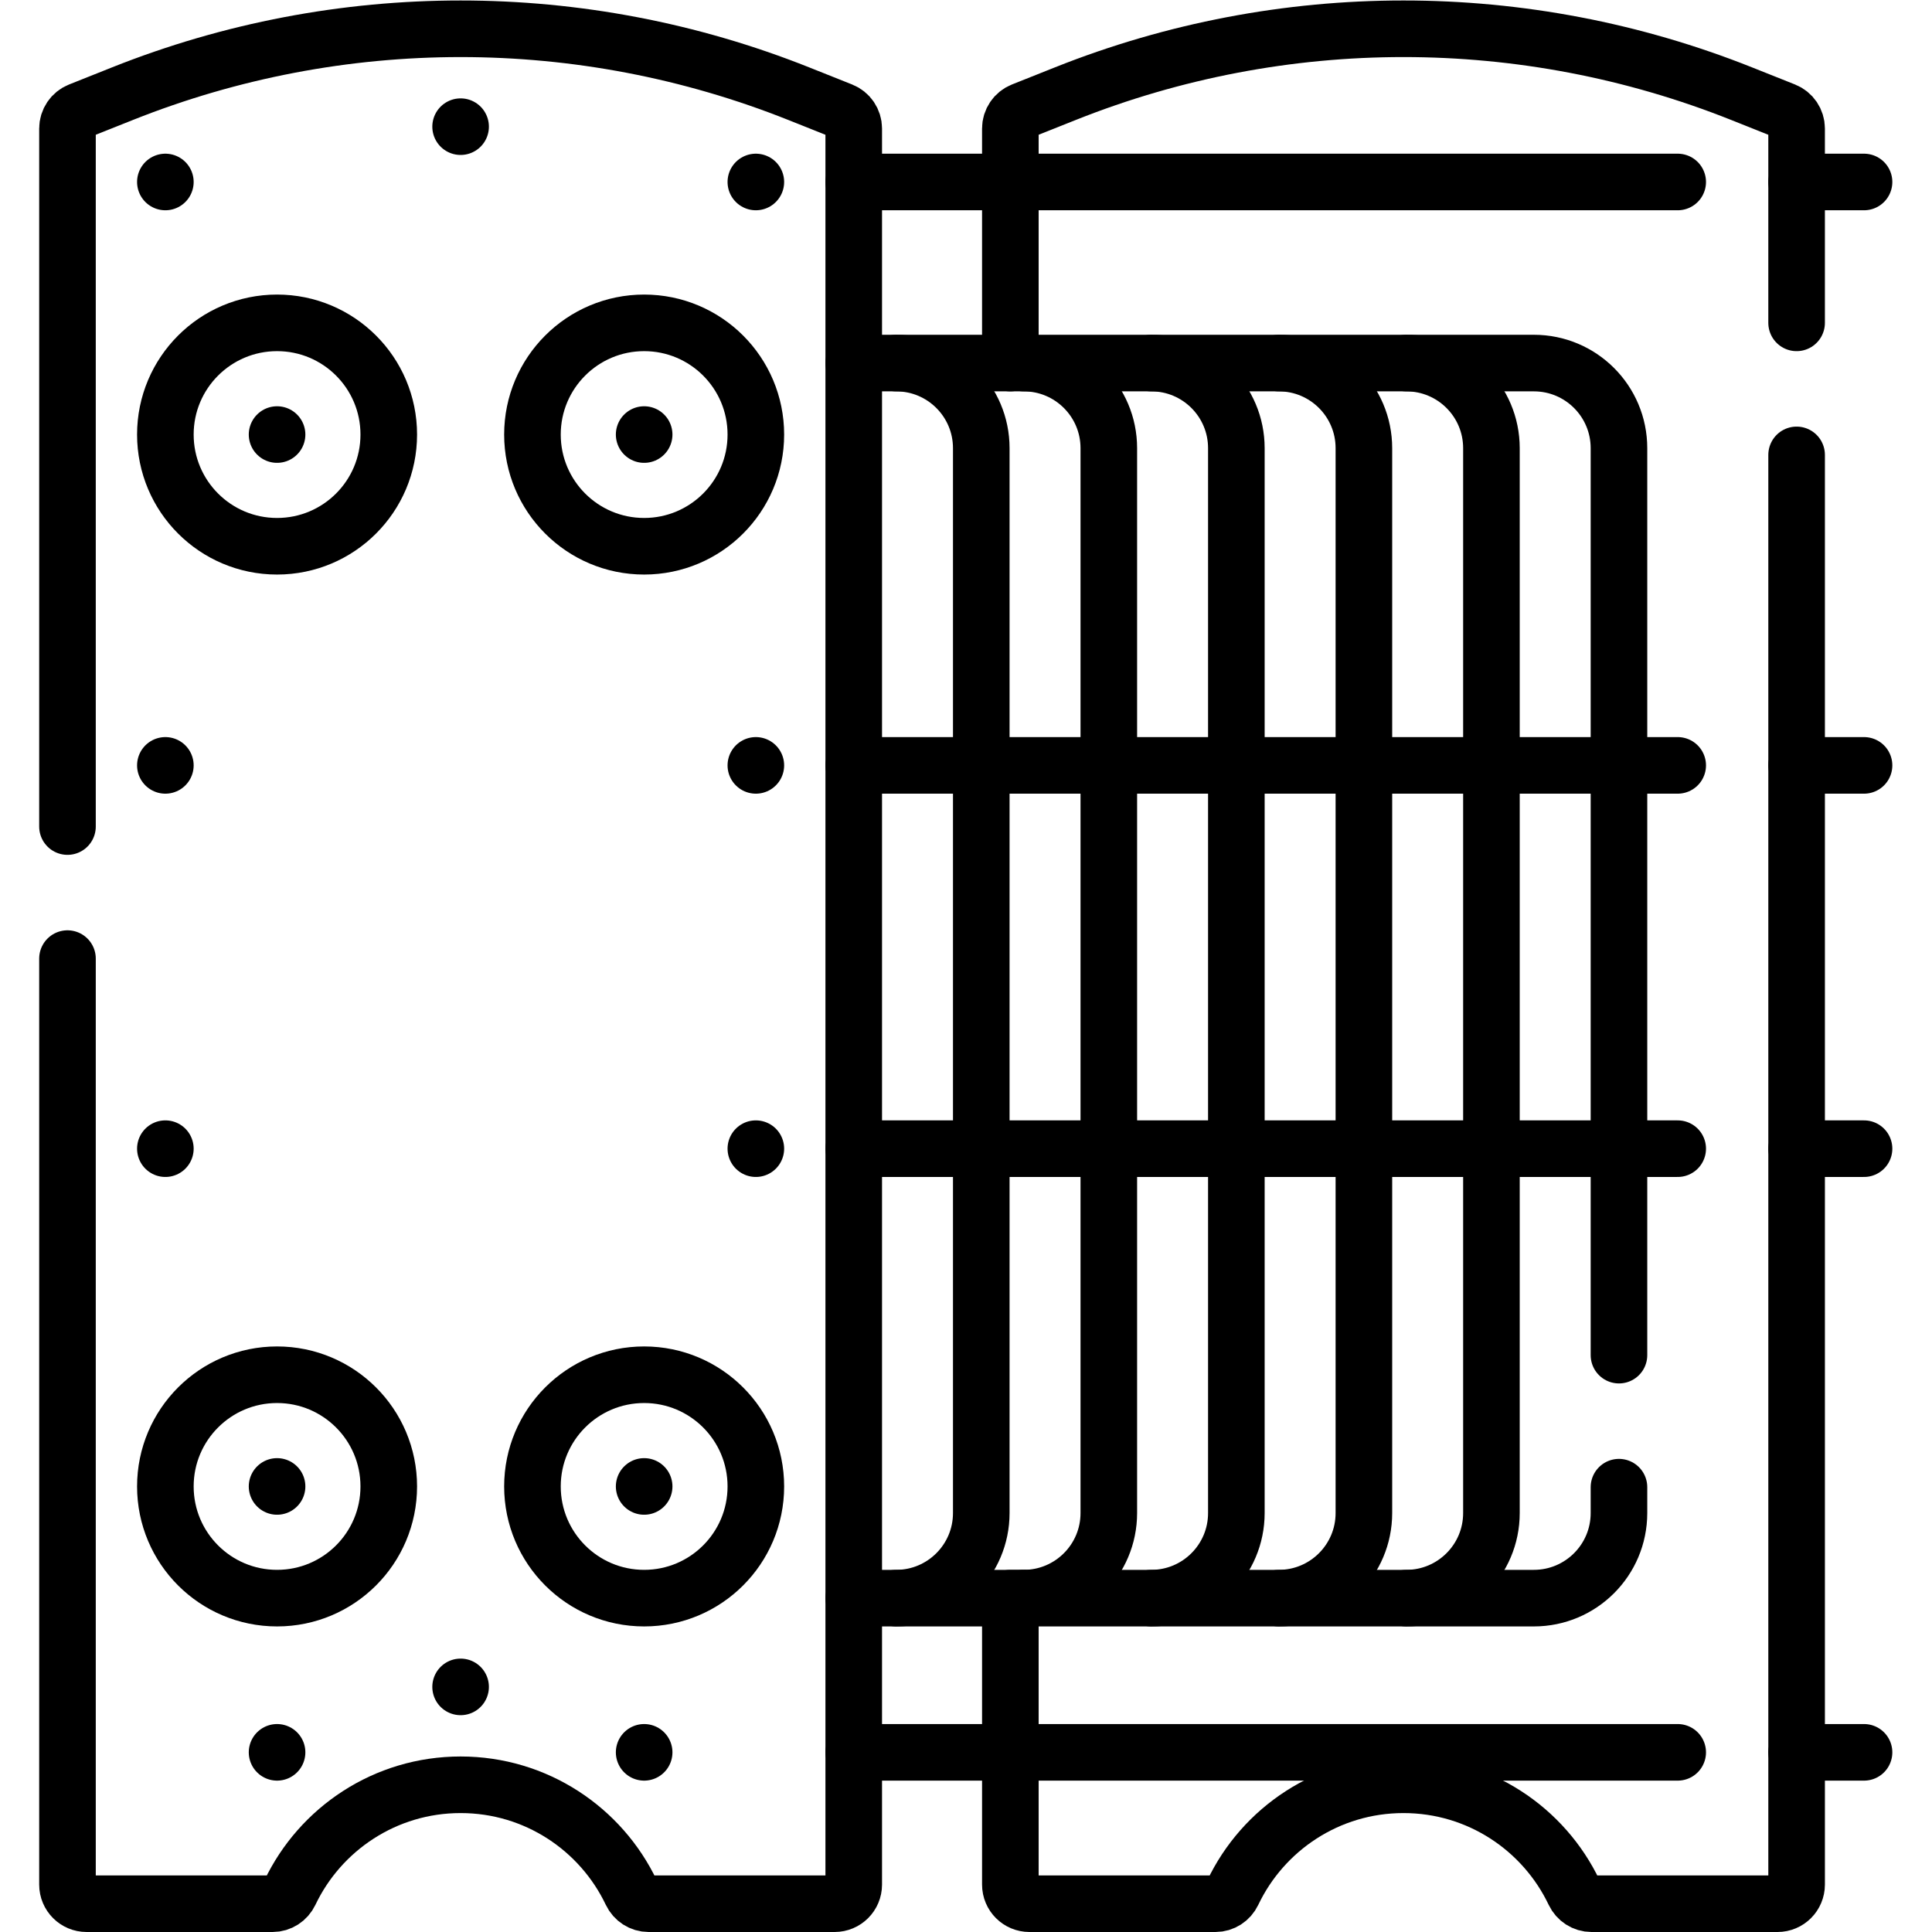
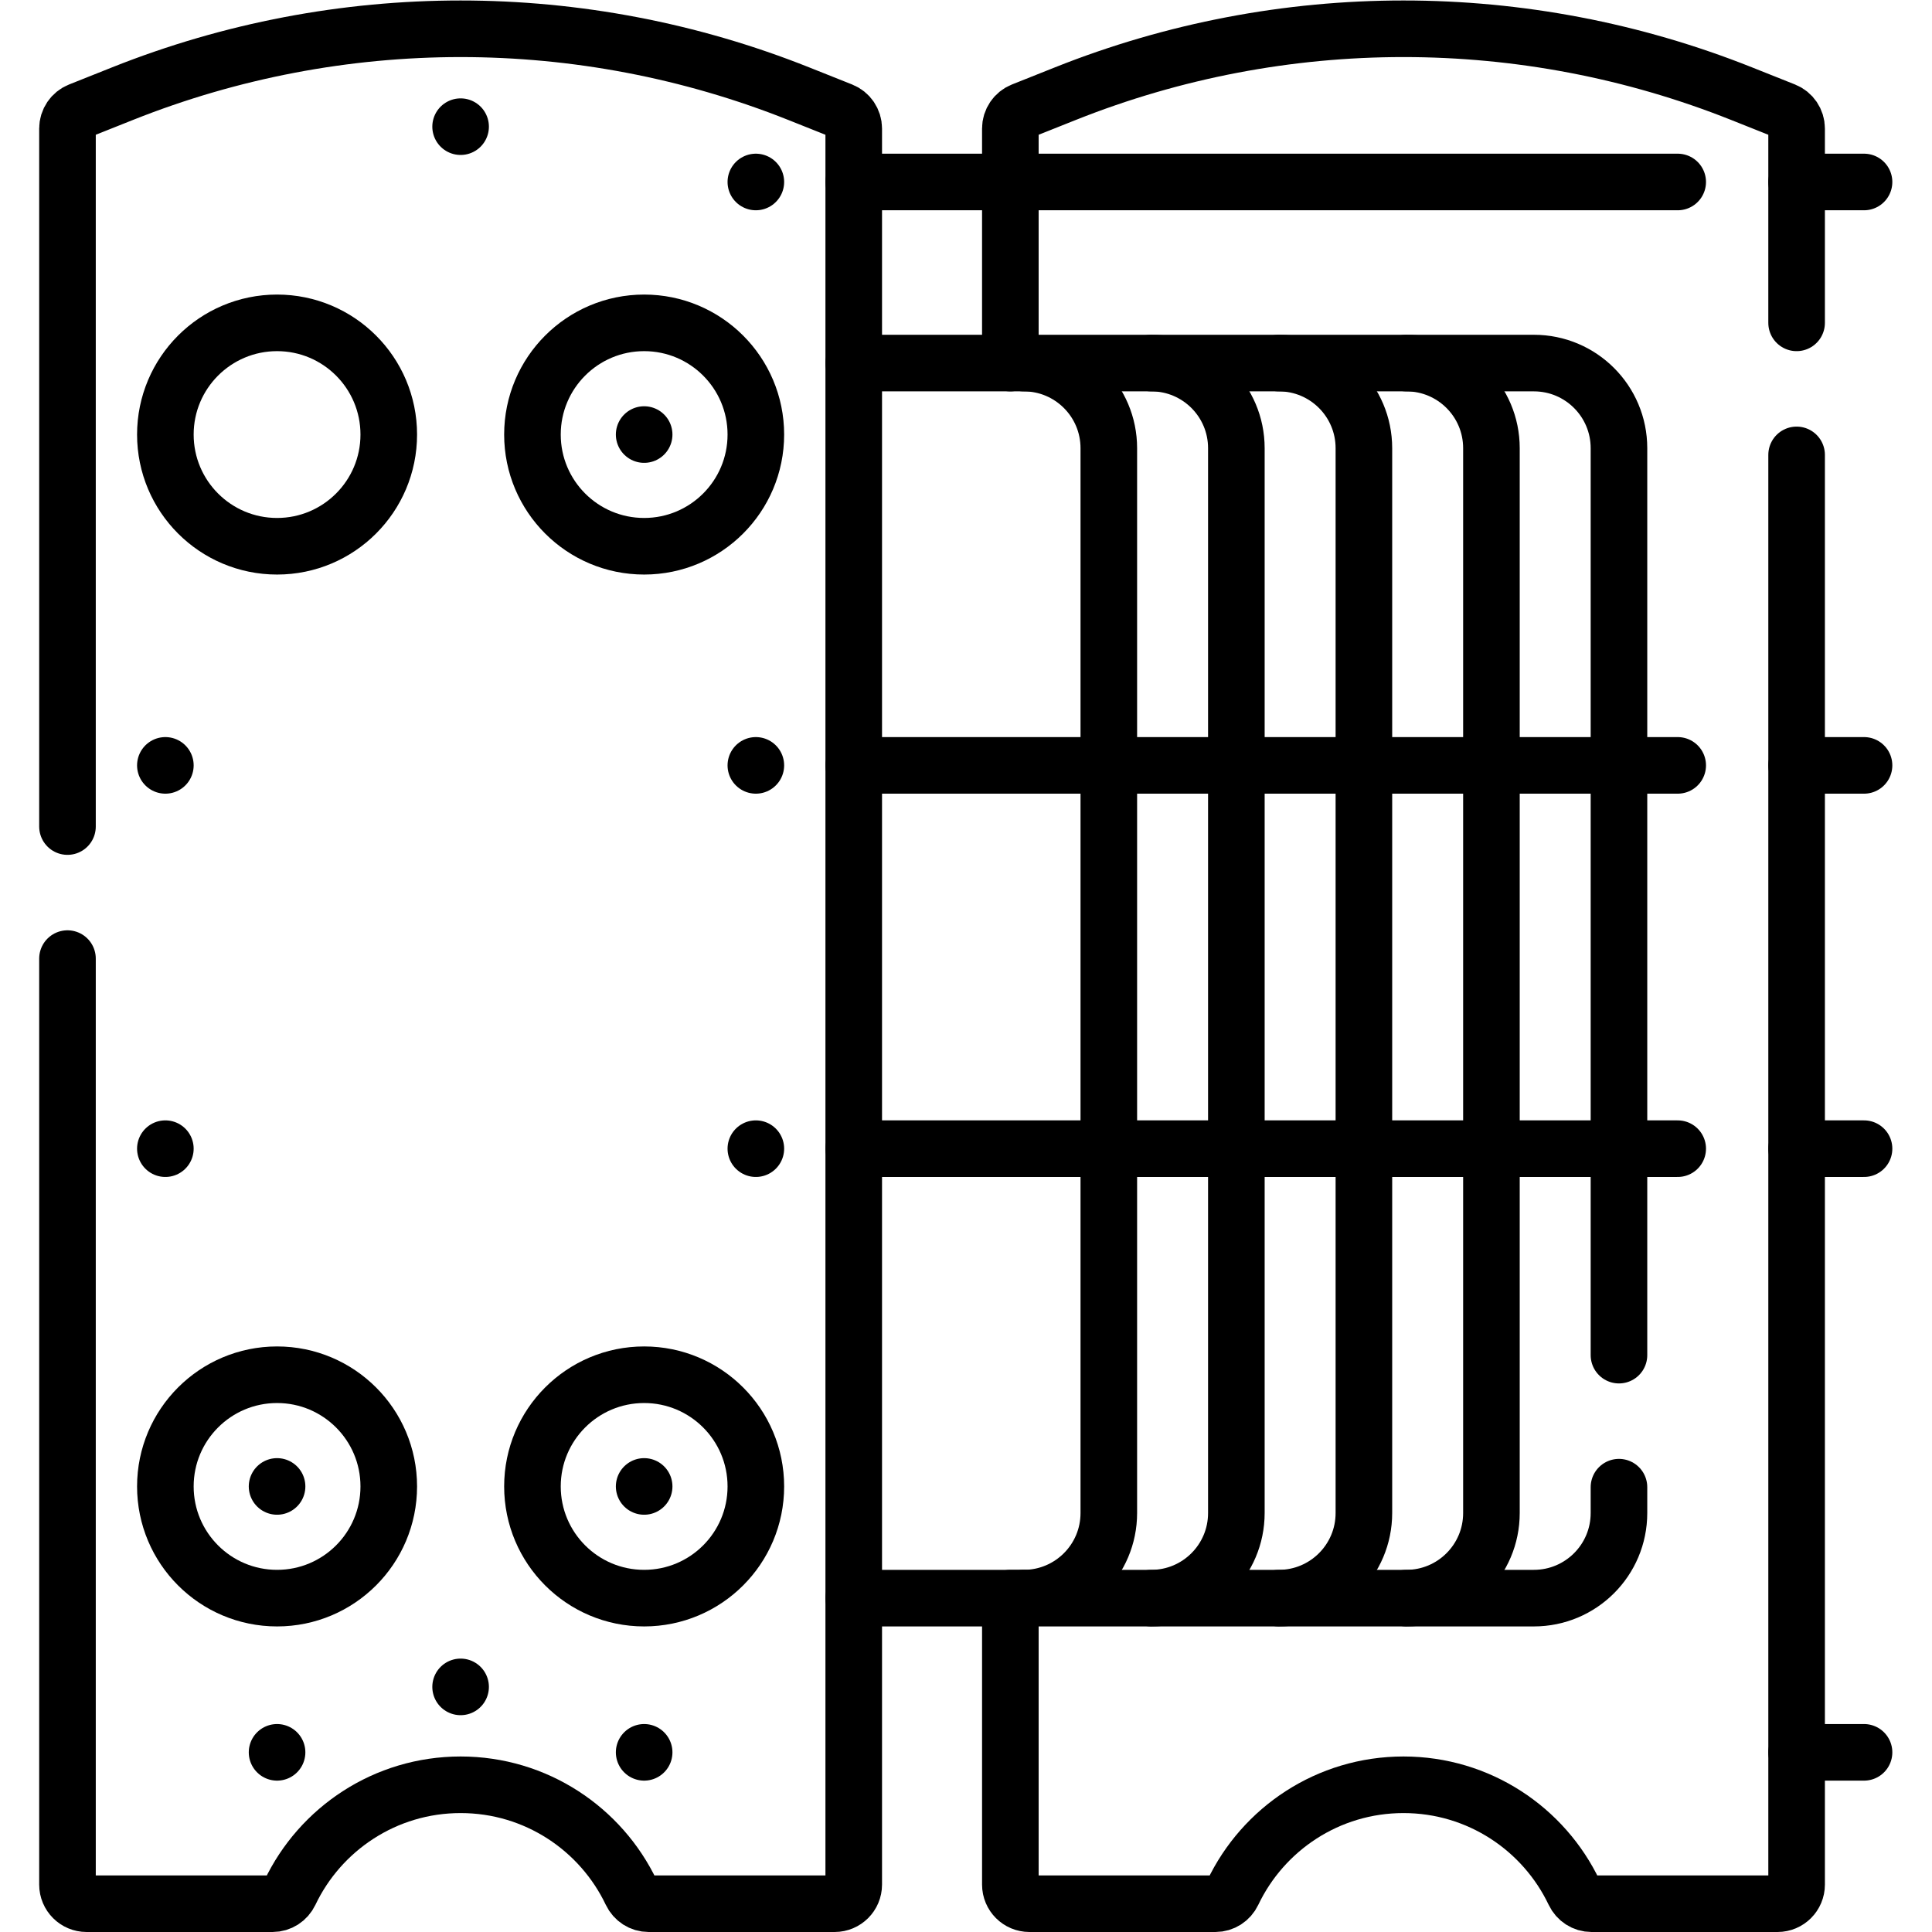
<svg xmlns="http://www.w3.org/2000/svg" id="svg6666" xml:space="preserve" width="682.667" height="682.667" viewBox="0 0 682.667 682.667">
  <defs id="defs6670">
    <clipPath clipPathUnits="userSpaceOnUse" id="clipPath6680">
      <path d="M 0,512 H 512 V 0 H 0 Z" id="path6678" />
    </clipPath>
  </defs>
  <g id="g6672" transform="matrix(1.333,0,0,-1.333,0,682.667)">
    <g id="g6674">
      <g id="g6676" clip-path="url(#clipPath6680)">
        <g id="g6682" transform="translate(17.888,293.027)">
          <path d="m 0,0 v 185.031 c 0,2.073 1.263,3.936 3.188,4.702 l 11.415,4.548 c 57.538,22.922 121.673,22.922 179.211,0 l 11.415,-4.548 c 1.925,-0.766 3.188,-2.629 3.188,-4.702 v -465.497 c 0,-2.796 -2.266,-5.061 -5.061,-5.061 h -49.307 c -1.968,0 -3.737,1.15 -4.582,2.927 -8.045,16.91 -25.286,28.598 -45.259,28.598 -19.971,0 -37.212,-11.688 -45.257,-28.598 -0.846,-1.777 -2.615,-2.927 -4.582,-2.927 H 5.061 c -2.795,0 -5.061,2.265 -5.061,5.061 L 0,-35" style="fill:none;stroke:#000000;stroke-width:15;stroke-linecap:round;stroke-linejoin:round;stroke-miterlimit:10;stroke-dasharray:none;stroke-opacity:1" id="path6684" />
        </g>
        <g id="g6686" transform="translate(141.14,396.938)">
          <path d="m 0,0 c 0,-16.353 13.256,-29.609 29.609,-29.609 16.353,0 29.609,13.256 29.609,29.609 0,16.354 -13.256,29.609 -29.609,29.609 C 13.256,29.609 0,16.354 0,0 Z" style="fill:none;stroke:#000000;stroke-width:15;stroke-linecap:round;stroke-linejoin:round;stroke-miterlimit:10;stroke-dasharray:none;stroke-opacity:1" id="path6688" />
        </g>
        <g id="g6690" transform="translate(43.834,396.938)">
          <path d="m 0,0 c 0,-16.353 13.257,-29.609 29.609,-29.609 16.353,0 29.61,13.256 29.61,29.609 0,16.354 -13.257,29.609 -29.61,29.609 C 13.257,29.609 0,16.354 0,0 Z" style="fill:none;stroke:#000000;stroke-width:15;stroke-linecap:round;stroke-linejoin:round;stroke-miterlimit:10;stroke-dasharray:none;stroke-opacity:1" id="path6692" />
        </g>
        <g id="g6694" transform="translate(141.14,118.109)">
-           <path d="m 0,0 c 0,-16.353 13.256,-29.609 29.609,-29.609 16.353,0 29.609,13.256 29.609,29.609 0,16.353 -13.256,29.609 -29.609,29.609 C 13.256,29.609 0,16.353 0,0 Z" style="fill:none;stroke:#000000;stroke-width:15;stroke-linecap:round;stroke-linejoin:round;stroke-miterlimit:10;stroke-dasharray:none;stroke-opacity:1" id="path6696" />
+           <path d="m 0,0 c 0,-16.353 13.256,-29.609 29.609,-29.609 16.353,0 29.609,13.256 29.609,29.609 0,16.353 -13.256,29.609 -29.609,29.609 C 13.256,29.609 0,16.353 0,0 " style="fill:none;stroke:#000000;stroke-width:15;stroke-linecap:round;stroke-linejoin:round;stroke-miterlimit:10;stroke-dasharray:none;stroke-opacity:1" id="path6696" />
        </g>
        <g id="g6698" transform="translate(43.834,118.109)">
          <path d="m 0,0 c 0,-16.353 13.257,-29.609 29.609,-29.609 16.353,0 29.61,13.256 29.61,29.609 0,16.353 -13.257,29.609 -29.61,29.609 C 13.257,29.609 0,16.353 0,0 Z" style="fill:none;stroke:#000000;stroke-width:15;stroke-linecap:round;stroke-linejoin:round;stroke-miterlimit:10;stroke-dasharray:none;stroke-opacity:1" id="path6700" />
        </g>
        <g id="g6702" transform="translate(170.749,396.938)">
          <path d="M 0,0 V 0" style="fill:none;stroke:#000000;stroke-width:15;stroke-linecap:round;stroke-linejoin:round;stroke-miterlimit:10;stroke-dasharray:none;stroke-opacity:1" id="path6704" />
        </g>
        <g id="g6706" transform="translate(73.444,396.938)">
-           <path d="M 0,0 V 0" style="fill:none;stroke:#000000;stroke-width:15;stroke-linecap:round;stroke-linejoin:round;stroke-miterlimit:10;stroke-dasharray:none;stroke-opacity:1" id="path6708" />
-         </g>
+           </g>
        <g id="g6710" transform="translate(122.097,478.553)">
          <path d="M 0,0 V 0" style="fill:none;stroke:#000000;stroke-width:15;stroke-linecap:round;stroke-linejoin:round;stroke-miterlimit:10;stroke-dasharray:none;stroke-opacity:1" id="path6712" />
        </g>
        <g id="g6714" transform="translate(200.358,463.889)">
          <path d="M 0,0 V 0" style="fill:none;stroke:#000000;stroke-width:15;stroke-linecap:round;stroke-linejoin:round;stroke-miterlimit:10;stroke-dasharray:none;stroke-opacity:1" id="path6716" />
        </g>
        <g id="g6718" transform="translate(43.834,463.889)">
-           <path d="M 0,0 V 0" style="fill:none;stroke:#000000;stroke-width:15;stroke-linecap:round;stroke-linejoin:round;stroke-miterlimit:10;stroke-dasharray:none;stroke-opacity:1" id="path6720" />
-         </g>
+           </g>
        <g id="g6722" transform="translate(200.358,309.244)">
          <path d="M 0,0 V 0" style="fill:none;stroke:#000000;stroke-width:15;stroke-linecap:round;stroke-linejoin:round;stroke-miterlimit:10;stroke-dasharray:none;stroke-opacity:1" id="path6724" />
        </g>
        <g id="g6726" transform="translate(43.834,309.244)">
          <path d="M 0,0 V 0" style="fill:none;stroke:#000000;stroke-width:15;stroke-linecap:round;stroke-linejoin:round;stroke-miterlimit:10;stroke-dasharray:none;stroke-opacity:1" id="path6728" />
        </g>
        <g id="g6730" transform="translate(200.358,207.643)">
          <path d="M 0,0 V 0" style="fill:none;stroke:#000000;stroke-width:15;stroke-linecap:round;stroke-linejoin:round;stroke-miterlimit:10;stroke-dasharray:none;stroke-opacity:1" id="path6732" />
        </g>
        <g id="g6734" transform="translate(43.834,207.643)">
          <path d="M 0,0 V 0" style="fill:none;stroke:#000000;stroke-width:15;stroke-linecap:round;stroke-linejoin:round;stroke-miterlimit:10;stroke-dasharray:none;stroke-opacity:1" id="path6736" />
        </g>
        <g id="g6738" transform="translate(73.444,47.625)">
          <path d="M 0,0 V 0" style="fill:none;stroke:#000000;stroke-width:15;stroke-linecap:round;stroke-linejoin:round;stroke-miterlimit:10;stroke-dasharray:none;stroke-opacity:1" id="path6740" />
        </g>
        <g id="g6742" transform="translate(170.749,47.625)">
          <path d="M 0,0 V 0" style="fill:none;stroke:#000000;stroke-width:15;stroke-linecap:round;stroke-linejoin:round;stroke-miterlimit:10;stroke-dasharray:none;stroke-opacity:1" id="path6744" />
        </g>
        <g id="g6746" transform="translate(122.096,64.973)">
          <path d="M 0,0 V 0" style="fill:none;stroke:#000000;stroke-width:15;stroke-linecap:round;stroke-linejoin:round;stroke-miterlimit:10;stroke-dasharray:none;stroke-opacity:1" id="path6748" />
        </g>
        <g id="g6750" transform="translate(170.749,118.109)">
          <path d="M 0,0 V 0" style="fill:none;stroke:#000000;stroke-width:15;stroke-linecap:round;stroke-linejoin:round;stroke-miterlimit:10;stroke-dasharray:none;stroke-opacity:1" id="path6752" />
        </g>
        <g id="g6754" transform="translate(73.444,118.109)">
          <path d="M 0,0 V 0" style="fill:none;stroke:#000000;stroke-width:15;stroke-linecap:round;stroke-linejoin:round;stroke-miterlimit:10;stroke-dasharray:none;stroke-opacity:1" id="path6756" />
        </g>
        <g id="g6758" transform="translate(429.151,117.912)">
          <path d="M 0,0 V -6.855 C 0,-19.313 -10.099,-29.412 -22.557,-29.412 H -202.846" style="fill:none;stroke:#000000;stroke-width:15;stroke-linecap:round;stroke-linejoin:round;stroke-miterlimit:10;stroke-dasharray:none;stroke-opacity:1" id="path6760" />
        </g>
        <g id="g6762" transform="translate(226.305,415.887)">
          <path d="m 0,0 h 180.29 c 12.458,0 22.556,-10.099 22.556,-22.557 v -240.418" style="fill:none;stroke:#000000;stroke-width:15;stroke-linecap:round;stroke-linejoin:round;stroke-miterlimit:10;stroke-dasharray:none;stroke-opacity:1" id="path6764" />
        </g>
        <g id="g6766" transform="translate(372.787,415.887)">
          <path d="M 0,0 C 12.458,0 22.557,-10.099 22.557,-22.557 V -304.83 c 0,-12.458 -10.099,-22.557 -22.557,-22.557" style="fill:none;stroke:#000000;stroke-width:15;stroke-linecap:round;stroke-linejoin:round;stroke-miterlimit:10;stroke-dasharray:none;stroke-opacity:1" id="path6768" />
        </g>
        <g id="g6770" transform="translate(338.979,415.887)">
          <path d="M 0,0 C 12.458,0 22.557,-10.099 22.557,-22.557 V -304.83 c 0,-12.458 -10.099,-22.557 -22.557,-22.557" style="fill:none;stroke:#000000;stroke-width:15;stroke-linecap:round;stroke-linejoin:round;stroke-miterlimit:10;stroke-dasharray:none;stroke-opacity:1" id="path6772" />
        </g>
        <g id="g6774" transform="translate(305.172,415.887)">
          <path d="M 0,0 C 12.457,0 22.557,-10.099 22.557,-22.557 V -304.83 c 0,-12.458 -10.1,-22.557 -22.557,-22.557" style="fill:none;stroke:#000000;stroke-width:15;stroke-linecap:round;stroke-linejoin:round;stroke-miterlimit:10;stroke-dasharray:none;stroke-opacity:1" id="path6776" />
        </g>
        <g id="g6778" transform="translate(271.363,415.887)">
          <path d="M 0,0 C 12.458,0 22.558,-10.099 22.558,-22.557 V -304.83 c 0,-12.458 -10.1,-22.557 -22.558,-22.557" style="fill:none;stroke:#000000;stroke-width:15;stroke-linecap:round;stroke-linejoin:round;stroke-miterlimit:10;stroke-dasharray:none;stroke-opacity:1" id="path6780" />
        </g>
        <g id="g6782" transform="translate(237.556,415.887)">
-           <path d="M 0,0 C 12.458,0 22.557,-10.099 22.557,-22.557 V -304.83 c 0,-12.458 -10.099,-22.557 -22.557,-22.557" style="fill:none;stroke:#000000;stroke-width:15;stroke-linecap:round;stroke-linejoin:round;stroke-miterlimit:10;stroke-dasharray:none;stroke-opacity:1" id="path6784" />
-         </g>
+           </g>
        <g id="g6786" transform="translate(226.305,463.889)">
          <path d="M 0,0 H 218.415" style="fill:none;stroke:#000000;stroke-width:15;stroke-linecap:round;stroke-linejoin:round;stroke-miterlimit:10;stroke-dasharray:none;stroke-opacity:1" id="path6788" />
        </g>
        <g id="g6790" transform="translate(226.305,47.625)">
-           <path d="M 0,0 H 218.415" style="fill:none;stroke:#000000;stroke-width:15;stroke-linecap:round;stroke-linejoin:round;stroke-miterlimit:10;stroke-dasharray:none;stroke-opacity:1" id="path6792" />
-         </g>
+           </g>
        <g id="g6794" transform="translate(226.305,309.244)">
          <path d="M 0,0 H 218.415" style="fill:none;stroke:#000000;stroke-width:15;stroke-linecap:round;stroke-linejoin:round;stroke-miterlimit:10;stroke-dasharray:none;stroke-opacity:1" id="path6796" />
        </g>
        <g id="g6798" transform="translate(226.305,207.643)">
          <path d="M 0,0 H 218.415" style="fill:none;stroke:#000000;stroke-width:15;stroke-linecap:round;stroke-linejoin:round;stroke-miterlimit:10;stroke-dasharray:none;stroke-opacity:1" id="path6800" />
        </g>
        <g id="g6802" transform="translate(476.239,463.889)">
          <path d="M 0,0 H 17.873" style="fill:none;stroke:#000000;stroke-width:15;stroke-linecap:round;stroke-linejoin:round;stroke-miterlimit:10;stroke-dasharray:none;stroke-opacity:1" id="path6804" />
        </g>
        <g id="g6806" transform="translate(476.239,309.244)">
          <path d="M 0,0 H 17.873" style="fill:none;stroke:#000000;stroke-width:15;stroke-linecap:round;stroke-linejoin:round;stroke-miterlimit:10;stroke-dasharray:none;stroke-opacity:1" id="path6808" />
        </g>
        <g id="g6810" transform="translate(476.239,207.643)">
          <path d="M 0,0 H 17.873" style="fill:none;stroke:#000000;stroke-width:15;stroke-linecap:round;stroke-linejoin:round;stroke-miterlimit:10;stroke-dasharray:none;stroke-opacity:1" id="path6812" />
        </g>
        <g id="g6814" transform="translate(476.239,47.625)">
          <path d="M 0,0 H 17.873" style="fill:none;stroke:#000000;stroke-width:15;stroke-linecap:round;stroke-linejoin:round;stroke-miterlimit:10;stroke-dasharray:none;stroke-opacity:1" id="path6816" />
        </g>
        <g id="g6818" transform="translate(476.239,391.547)">
          <path d="m 0,0 v -378.985 c 0,-2.796 -2.267,-5.062 -5.062,-5.062 h -49.307 c -1.968,0 -3.736,1.151 -4.582,2.928 -8.045,16.909 -25.286,28.598 -45.258,28.598 -19.973,0 -37.214,-11.689 -45.259,-28.598 -0.845,-1.777 -2.614,-2.928 -4.582,-2.928 h -49.306 c -2.796,0 -5.062,2.266 -5.062,5.062 v 75.938 h 3.542" style="fill:none;stroke:#000000;stroke-width:15;stroke-linecap:round;stroke-linejoin:round;stroke-miterlimit:10;stroke-dasharray:none;stroke-opacity:1" id="path6820" />
        </g>
        <g id="g6822" transform="translate(267.821,415.887)">
          <path d="m 0,0 v 62.172 c 0,2.072 1.263,3.935 3.188,4.702 l 11.416,4.548 c 57.537,22.922 121.671,22.922 179.209,0 l 11.416,-4.548 c 1.925,-0.767 3.189,-2.63 3.189,-4.702 V 10.66" style="fill:none;stroke:#000000;stroke-width:15;stroke-linecap:round;stroke-linejoin:round;stroke-miterlimit:10;stroke-dasharray:none;stroke-opacity:1" id="path6824" />
        </g>
      </g>
    </g>
  </g>
</svg>